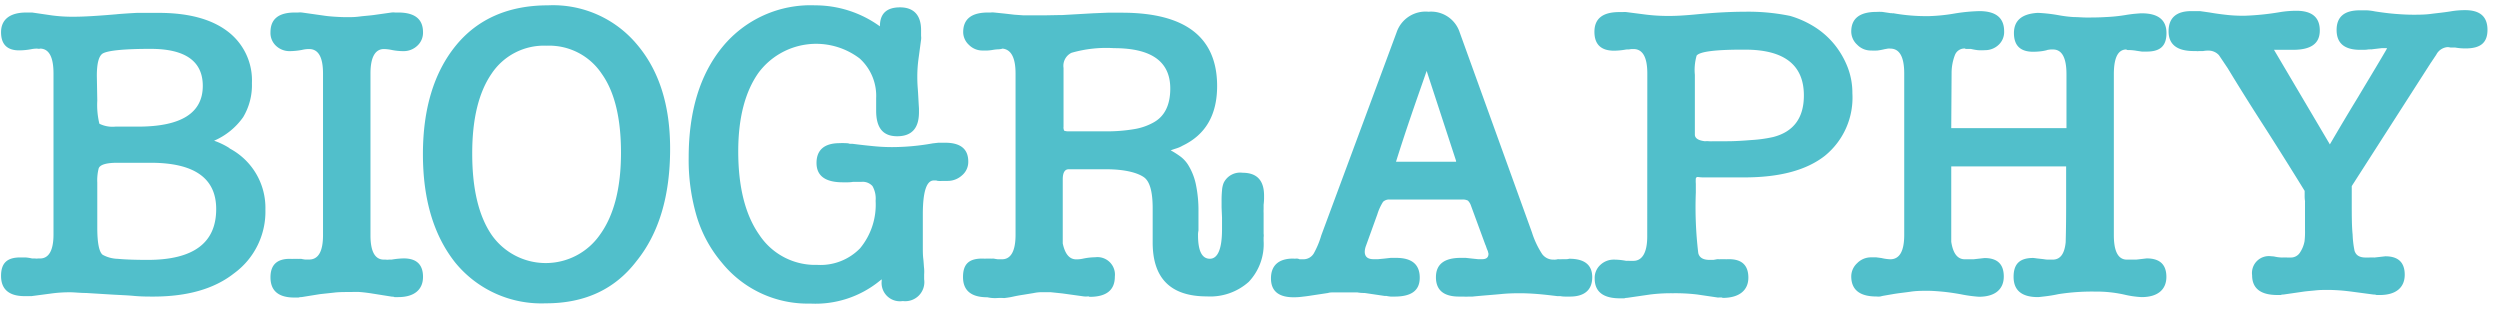
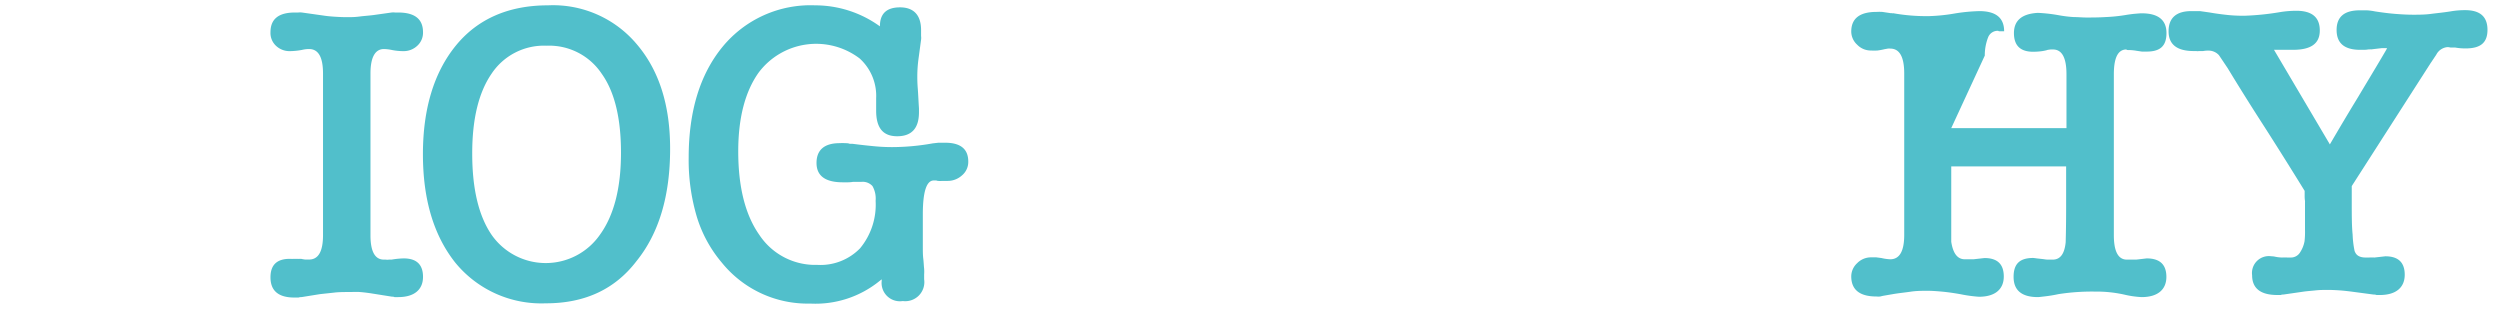
<svg xmlns="http://www.w3.org/2000/svg" id="レイヤー_1" data-name="レイヤー 1" viewBox="0 0 285.51 35.58">
  <defs>
    <style>.cls-1{fill:#51bfcb;}</style>
  </defs>
-   <path class="cls-1" d="M28.77,9.49a7.12,7.12,0,0,1-1,3.89,7.88,7.88,0,0,1-3.32,2.69,8.46,8.46,0,0,1,1.78.86h-.05a7.67,7.67,0,0,1,4.13,7,8.72,8.72,0,0,1-3.6,7.3q-3.36,2.64-9.21,2.64c-.65,0-1.39,0-2.24-.08s-1.78-.1-2.81-.17l-2.61-.16c-.72,0-1.32-.08-1.8-.08a15.47,15.47,0,0,0-2.26.15l-2.2.29h-.1a.18.18,0,0,0-.1,0l-.09,0H2.81c-1.8,0-2.69-.8-2.69-2.31s.73-2.11,2.21-2.11l.57,0a5.13,5.13,0,0,1,.77.12H4a1.5,1.5,0,0,0,.36,0h.21c1,0,1.54-.91,1.54-2.74V8.39c0-1.86-.5-2.8-1.49-2.84a.83.83,0,0,1-.38,0,3.79,3.79,0,0,0-.58.05h0a7.66,7.66,0,0,1-1.34.15C.85,5.8.12,5.09.12,3.68S1.08,1.43,3,1.43h.67l2.26.33a17.75,17.75,0,0,0,2.54.15c1.12,0,2.77-.1,4.95-.29h-.05q1.1-.09,2.28-.15c.78,0,1.61,0,2.47,0q5.09,0,7.87,2.11A7,7,0,0,1,28.77,9.49Zm-17.66,2a9.08,9.08,0,0,0,.24,2.64,3.36,3.36,0,0,0,1.83.33h2.59q7.38,0,7.39-4.65c0-2.82-2-4.23-5.95-4.23-3,0-4.87.18-5.48.53h0c-.45.29-.67,1.14-.67,2.55Zm0,14.49c0,1.77.21,2.81.62,3.12a3.79,3.79,0,0,0,1.73.46c.83.08,2,.12,3.41.12q7.83,0,7.82-5.81,0-5.28-7.48-5.28H13.37c-1.25,0-2,.23-2.11.68a5.49,5.49,0,0,0-.15,1.58Z" />
  <path class="cls-1" d="M36.89,8.39q0-2.79-1.59-2.79a3.45,3.45,0,0,0-.81.1,7.85,7.85,0,0,1-1.4.14,2.24,2.24,0,0,1-1.56-.6,2,2,0,0,1-.64-1.56c0-1.5.92-2.25,2.78-2.25h.38a2,2,0,0,1,.44,0l2.4.34c.44.07.9.11,1.36.14s.92.05,1.37.05.89,0,1.42-.07,1.06-.1,1.61-.17l2.06-.29a1.78,1.78,0,0,1,.41,0h.36c1.89,0,2.83.75,2.83,2.25a2,2,0,0,1-.67,1.56,2.25,2.25,0,0,1-1.54.6,6.76,6.76,0,0,1-1.39-.14,4.84,4.84,0,0,0-.86-.1c-1,0-1.54.93-1.54,2.79V26.87c0,1.85.51,2.78,1.54,2.78h.21a1.5,1.5,0,0,0,.36,0h.29a9.64,9.64,0,0,1,1.39-.14c1.47,0,2.21.7,2.21,2.11s-.94,2.31-2.83,2.31h-.43a.58.58,0,0,0-.29-.05l-2.45-.39c-.42-.06-.82-.11-1.22-.14s-.8,0-1.18,0c-.64,0-1.23,0-1.78.07l-1.58.17-2.11.34a.9.9,0,0,0-.34.05h-.48q-2.73,0-2.73-2.31c0-1.41.73-2.11,2.2-2.11l.15,0a.78.78,0,0,0,.24,0l.38,0a4.44,4.44,0,0,0,.53,0,4,4,0,0,0,.46.08l.45,0c1.06,0,1.59-.93,1.59-2.78Z" />
  <path class="cls-1" d="M62.33,34.64A12.69,12.69,0,0,1,52,30c-2.47-3.11-3.7-7.23-3.7-12.39s1.25-9.31,3.74-12.38S58.09.61,62.57.61A12.49,12.49,0,0,1,72.74,5.07Q76.54,9.54,76.53,17q0,8.07-3.84,12.82Q69,34.65,62.33,34.64Zm.09-29.42a7.18,7.18,0,0,0-6.29,3.21q-2.21,3.23-2.2,9.12c0,4,.73,7.08,2.2,9.25a7.54,7.54,0,0,0,12.39,0q2.4-3.32,2.4-9.36c0-3.94-.73-6.95-2.19-9A7.21,7.21,0,0,0,62.42,5.22Z" />
  <path class="cls-1" d="M93.09.61a12.61,12.61,0,0,1,7.4,2.4V3c0-1.44.76-2.16,2.3-2.16s2.4.87,2.4,2.59v.68a1.53,1.53,0,0,1,0,.43l-.29,2.16a15.12,15.12,0,0,0-.14,2c0,.28,0,.74.05,1.36s.08,1.4.14,2.33v.43c0,1.83-.83,2.74-2.49,2.74s-2.4-1-2.4-2.93V11.22a5.76,5.76,0,0,0-1.88-4.54A8.21,8.21,0,0,0,86.64,8.29c-1.55,2.18-2.33,5.18-2.33,9,0,4.06.8,7.24,2.4,9.52a7.65,7.65,0,0,0,6.62,3.44,6.3,6.3,0,0,0,4.9-1.9A7.82,7.82,0,0,0,100,22.93a2.9,2.9,0,0,0-.36-1.68,1.5,1.5,0,0,0-1.27-.48l-.41,0-.55,0a3.4,3.4,0,0,1-.61.05h-.55c-2,0-3-.74-3-2.21s.88-2.26,2.64-2.26a5.22,5.22,0,0,1,.62,0c.16,0,.34,0,.53.07h.29c1,.13,1.86.22,2.61.29s1.4.09,1.95.09a26.55,26.55,0,0,0,4.65-.43l.63-.07c.22,0,.48,0,.77,0,1.75,0,2.64.71,2.64,2.15a2,2,0,0,1-.73,1.59,2.42,2.42,0,0,1-1.67.62h-.6a1.44,1.44,0,0,1-.41,0,.54.54,0,0,1-.24-.05h-.29c-.83,0-1.25,1.29-1.25,3.88v3.7c0,.48,0,.93.05,1.34s.06.81.1,1.16a4.19,4.19,0,0,1,0,.65v.55a2.18,2.18,0,0,1-2.44,2.49,2.09,2.09,0,0,1-2.4-2.35v0a.2.2,0,0,1,0-.14l-.24.19a11.61,11.61,0,0,1-7.92,2.59A12.61,12.61,0,0,1,82.44,30a14.73,14.73,0,0,1-2.88-5.31A22.7,22.7,0,0,1,78.65,18q0-7.91,3.84-12.62A13,13,0,0,1,93.09.61Z" />
-   <path class="cls-1" d="M135.05,16.64a3.26,3.26,0,0,1-.65.29c-.21.07-.44.14-.7.24a10,10,0,0,1,1.13.72,3.63,3.63,0,0,1,.84.91,6.91,6.91,0,0,1,.89,2.19,14.53,14.53,0,0,1,.31,3.19v2.16a2,2,0,0,0-.05.53c0,1.79.45,2.68,1.35,2.68s1.39-1.11,1.39-3.35V24.85l-.05-1.15V23a11.49,11.49,0,0,1,.05-1.25,2.81,2.81,0,0,1,.19-.87,2.09,2.09,0,0,1,2.16-1.15c1.63,0,2.45.87,2.45,2.6v.36a6,6,0,0,1-.05.69c0,.16,0,.33,0,.5a4.21,4.21,0,0,0,0,.46c0,.32,0,.58,0,.77v1.58a1.4,1.4,0,0,1,0,.41v.41a6.27,6.27,0,0,1-1.7,4.68,6.6,6.6,0,0,1-4.78,1.66q-6.19,0-6.19-6.15V26.34l0-1.54v-1c0-1.89-.32-3.08-1-3.56s-2.08-.91-4.32-.91h-4.27c-.45,0-.68.39-.68,1.15V24c0,1.13,0,2,0,2.62s0,1,0,1.18v0c.26,1.22.77,1.82,1.54,1.82a3.47,3.47,0,0,0,.81-.09,7.21,7.21,0,0,1,1.35-.15,2,2,0,0,1,2.25,2.21q0,2.31-2.88,2.31a.32.32,0,0,0-.19-.05,2.14,2.14,0,0,1-.48,0l-2.45-.34-1.34-.14c-.39,0-.75,0-1.1,0a4.62,4.62,0,0,0-.84.1l-1.16.19c-.4.06-.8.13-1.2.22s-.74.13-1,.16a6.08,6.08,0,0,0-.84,0,4,4,0,0,1-1.08-.09c-1.85,0-2.78-.77-2.78-2.31s.73-2.11,2.21-2.11l.14,0a1,1,0,0,0,.29,0l.38,0a3.85,3.85,0,0,0,.48,0,4,4,0,0,0,.48.08l.48,0c1,0,1.54-.93,1.54-2.78V8.39c0-1.79-.5-2.74-1.49-2.84,0,0-.14.06-.43.08a4.61,4.61,0,0,0-.68.07,5.58,5.58,0,0,1-.62.07l-.57,0a2.17,2.17,0,0,1-1.54-.65A2,2,0,0,1,110,3.68c0-1.5.94-2.25,2.83-2.25h.31a1.78,1.78,0,0,1,.41,0l1.17.12,1.13.13,1,.07,1.22,0,1.37,0L121,1.72h.29l3.5-.2,1.7-.07,1.57,0Q139,1.43,139,9.83,139,14.76,135.05,16.64ZM126.26,15a18.6,18.6,0,0,0,3.19-.24,6.78,6.78,0,0,0,2.28-.77c1.28-.7,1.92-2,1.92-3.88,0-3.08-2.14-4.61-6.43-4.61a14.33,14.33,0,0,0-4.85.53,1.65,1.65,0,0,0-.91,1.73c0,.22,0,.46,0,.71s0,.48,0,.68v5.32a.79.79,0,0,0,.08.46s.19.07.45.07Z" />
-   <path class="cls-1" d="M168,23.51a1.47,1.47,0,0,0-.36-.6,1.31,1.31,0,0,0-.69-.12h-8.21a1,1,0,0,0-.79.26,5.9,5.9,0,0,0-.65,1.42L156,28.07a2.06,2.06,0,0,0-.14.67c0,.58.34.86,1,.86.12,0,.3,0,.52,0l.73-.07.71-.08.63,0c1.79,0,2.69.75,2.69,2.26s-1,2.16-2.88,2.16l-.44,0a3.81,3.81,0,0,1-.47-.07h-.2l-2.3-.34c-.19,0-.48,0-.86-.07l-1.16,0-1.27,0c-.4,0-.7,0-.89.07l-1.92.29c-.41.07-.79.11-1.13.15s-.63.05-.88.05c-1.73,0-2.59-.72-2.59-2.16s.84-2.26,2.54-2.26a1.6,1.6,0,0,0,.36,0,.73.73,0,0,1,.36.08h.43a1.37,1.37,0,0,0,1.2-.67,10,10,0,0,0,.86-2.07l8.6-23.18a3.49,3.49,0,0,1,3.65-2.35,3.43,3.43,0,0,1,3.55,2.35l8.25,22.84A10,10,0,0,0,176.11,29a1.56,1.56,0,0,0,1.32.65,1.45,1.45,0,0,0,.48-.05,4.36,4.36,0,0,0,.55,0l.41,0a1.16,1.16,0,0,0,.34-.05c1.75,0,2.63.7,2.63,2.11s-.84,2.21-2.54,2.21h-.55a3,3,0,0,1-.55-.05l-.19,0-.15,0c-1-.12-1.79-.21-2.5-.26s-1.27-.07-1.72-.07-1.28,0-2.19.09-2,.16-3.28.29l-.22,0-.22,0a3.83,3.83,0,0,1-.6,0h-.5c-1.76,0-2.64-.74-2.64-2.21s.94-2.21,2.83-2.21l.58,0,.72.08.67.07c.22,0,.38,0,.48,0,.48,0,.72-.2.72-.62a.88.88,0,0,0-.05-.19c0-.1-.08-.23-.14-.39l-.15-.43V28Zm-8.64-4.9a.26.26,0,0,0-.09-.14h.14A.2.2,0,0,0,159.38,18.61Zm0,.19a.47.47,0,0,1,0-.17s0,0,0,0a.14.14,0,0,0,0,.1Zm0,.05s0,0,0-.05ZM162.93,8.1c-.6,1.73-1.21,3.45-1.8,5.18s-1.16,3.46-1.7,5.19h6.86v-.1Zm3.46,10.61a.16.16,0,0,1,0-.1.39.39,0,0,0-.05-.14h.29C166.45,18.53,166.39,18.61,166.39,18.71Z" />
-   <path class="cls-1" d="M188.13,8.39c0-1.86-.53-2.79-1.58-2.79h-.19a2.28,2.28,0,0,0-.34.05.63.63,0,0,0-.19,0l-.19,0h.09a8.29,8.29,0,0,1-1.39.14q-2.25,0-2.25-2.16c0-1.5.94-2.25,2.83-2.25h.43a1.64,1.64,0,0,1,.38,0h0l2.26.29a21.08,21.08,0,0,0,2.69.15q1.05,0,2.73-.15h0c1.24-.12,2.36-.21,3.33-.26s1.8-.07,2.47-.07a23.73,23.73,0,0,1,5.24.48,11.09,11.09,0,0,1,2.81,1.27,9.37,9.37,0,0,1,2.25,2,9.81,9.81,0,0,1,1.49,2.57,8.11,8.11,0,0,1,.55,3,8.55,8.55,0,0,1-3.14,7.13c-2.1,1.65-5.16,2.47-9.2,2.47h-4.56a4.41,4.41,0,0,1-.76-.05c-.13,0-.2.09-.22.17a3.92,3.92,0,0,0,0,.6V22a43.92,43.92,0,0,0,.28,6.91c.13.52.56.77,1.3.77l.43,0,.44-.08a4.44,4.44,0,0,0,.5,0l.41,0a.88.88,0,0,0,.24,0l.19,0c1.47,0,2.21.7,2.21,2.11s-1,2.31-2.93,2.31a.36.36,0,0,0-.19-.05h-.22a.46.46,0,0,1-.21,0l-2.31-.34a21.3,21.3,0,0,0-2.78-.14,19.64,19.64,0,0,0-2.55.14l-2.69.39a.69.69,0,0,0-.28.05H185c-1.92,0-2.88-.76-2.88-2.26a2,2,0,0,1,.65-1.56,2.21,2.21,0,0,1,1.56-.6,7.53,7.53,0,0,1,1.39.14,2.56,2.56,0,0,1,.39,0l.43,0c1,0,1.58-.93,1.58-2.78Zm5.62-2a5.94,5.94,0,0,0-.19,2.16v6.82c0,.41.38.67,1.15.76a3.23,3.23,0,0,1,.48,0,2.89,2.89,0,0,0,.43,0c.16,0,.36,0,.6,0s.57,0,1,0c1,0,1.94-.07,2.84-.14a15.44,15.44,0,0,0,2.44-.34c2.34-.6,3.51-2.19,3.51-4.75,0-3.48-2.24-5.23-6.72-5.23Q194.23,5.65,193.75,6.37Z" />
-   <path class="cls-1" d="M222.84,14.63H236V8.48c0-1.88-.51-2.83-1.54-2.83l-.26,0a4,4,0,0,0-.46.07h.05a4.87,4.87,0,0,1-.74.14,7.47,7.47,0,0,1-.8.05Q230,5.94,230,3.78t2.73-2.31a17.53,17.53,0,0,1,2.5.29,14.55,14.55,0,0,0,1.61.19c.49,0,1,.05,1.41.05.68,0,1.4,0,2.19-.05a18.72,18.72,0,0,0,2.28-.23c.41-.07.79-.12,1.13-.15s.58-.05.74-.05c1.89,0,2.83.76,2.83,2.26s-.75,2.11-2.25,2.11l-.56,0L244,5.8a5.61,5.61,0,0,0-.72-.08c-.28,0-.43,0-.43-.07-1,0-1.44,1-1.44,2.83V26.87c0,1.85.5,2.78,1.49,2.78l.41,0c.21,0,.42,0,.65,0l1.2-.14c1.5,0,2.25.7,2.25,2.11s-.94,2.31-2.83,2.31a10.82,10.82,0,0,1-2-.29,14.64,14.64,0,0,0-3.31-.34,25,25,0,0,0-4.18.29,15.92,15.92,0,0,1-1.58.26c-.42.05-.67.08-.77.08-1.85,0-2.78-.77-2.78-2.31s.75-2.16,2.25-2.16c-.06,0,.07,0,.39.05l.81.09a2.9,2.9,0,0,0,.58.05h.43c.87,0,1.36-.65,1.49-2,0-.15.05-1.5.05-4V19H222.84v4.61c0,2.53,0,3.87,0,4,.2,1.32.71,2,1.54,2l.36,0c.21,0,.42,0,.65,0l1.25-.14c1.47,0,2.2.7,2.2,2.11s-.94,2.31-2.83,2.31a15.45,15.45,0,0,1-2.11-.29c-.74-.13-1.42-.23-2.06-.29s-1.2-.1-1.68-.1c-.64,0-1.29,0-1.95.1s-1.35.16-2.09.29l-1.1.19-.29.07a1.85,1.85,0,0,1-.43,0q-2.88,0-2.88-2.31a2.07,2.07,0,0,1,.67-1.49,2.21,2.21,0,0,1,1.59-.67l.6,0,.6.08a5,5,0,0,0,1,.14c1.06,0,1.59-.93,1.59-2.78V8.39c0-1.89-.53-2.84-1.59-2.84a1.33,1.33,0,0,0-.28,0l-.39.07a6.47,6.47,0,0,1-.81.15,7,7,0,0,1-.72,0,2.17,2.17,0,0,1-1.59-.67,2.05,2.05,0,0,1-.67-1.49q0-2.25,2.88-2.25a6.62,6.62,0,0,1,.67,0l1,.15a.22.22,0,0,1,.12,0,.17.17,0,0,0,.12,0,21.45,21.45,0,0,0,4.13.33,20.07,20.07,0,0,0,2.78-.28,20.29,20.29,0,0,1,2.93-.29c1.89,0,2.83.77,2.83,2.3a2,2,0,0,1-.64,1.56,2.24,2.24,0,0,1-1.56.6,5.54,5.54,0,0,1-.8,0,6.86,6.86,0,0,1-.79-.14l-.26,0-.22,0c-.09,0-.16,0-.19-.05a1.17,1.17,0,0,0-1.15.72,5.69,5.69,0,0,0-.39,2.11Z" />
+   <path class="cls-1" d="M222.84,14.63H236V8.48c0-1.88-.51-2.83-1.54-2.83l-.26,0a4,4,0,0,0-.46.07h.05a4.87,4.87,0,0,1-.74.14,7.47,7.47,0,0,1-.8.05Q230,5.94,230,3.78t2.73-2.31a17.53,17.53,0,0,1,2.5.29,14.55,14.55,0,0,0,1.61.19c.49,0,1,.05,1.41.05.68,0,1.4,0,2.19-.05a18.72,18.72,0,0,0,2.28-.23c.41-.07.79-.12,1.13-.15s.58-.05.74-.05c1.89,0,2.83.76,2.83,2.26s-.75,2.11-2.25,2.11l-.56,0L244,5.8a5.61,5.61,0,0,0-.72-.08c-.28,0-.43,0-.43-.07-1,0-1.44,1-1.44,2.83V26.87c0,1.85.5,2.78,1.49,2.78l.41,0c.21,0,.42,0,.65,0l1.2-.14c1.5,0,2.25.7,2.25,2.11s-.94,2.31-2.83,2.31a10.82,10.82,0,0,1-2-.29,14.64,14.64,0,0,0-3.31-.34,25,25,0,0,0-4.18.29,15.92,15.92,0,0,1-1.58.26c-.42.05-.67.08-.77.08-1.85,0-2.78-.77-2.78-2.31s.75-2.16,2.25-2.16c-.06,0,.07,0,.39.05l.81.09a2.9,2.9,0,0,0,.58.05h.43c.87,0,1.36-.65,1.49-2,0-.15.05-1.5.05-4V19H222.84v4.61c0,2.53,0,3.87,0,4,.2,1.32.71,2,1.54,2l.36,0c.21,0,.42,0,.65,0l1.25-.14c1.47,0,2.2.7,2.2,2.11s-.94,2.31-2.83,2.31a15.45,15.45,0,0,1-2.11-.29c-.74-.13-1.42-.23-2.06-.29s-1.2-.1-1.68-.1c-.64,0-1.29,0-1.95.1s-1.35.16-2.09.29l-1.1.19-.29.07a1.85,1.85,0,0,1-.43,0q-2.88,0-2.88-2.31a2.07,2.07,0,0,1,.67-1.49,2.21,2.21,0,0,1,1.59-.67l.6,0,.6.08a5,5,0,0,0,1,.14c1.06,0,1.59-.93,1.59-2.78V8.39c0-1.89-.53-2.84-1.59-2.84a1.33,1.33,0,0,0-.28,0l-.39.07a6.47,6.47,0,0,1-.81.15,7,7,0,0,1-.72,0,2.17,2.17,0,0,1-1.59-.67,2.05,2.05,0,0,1-.67-1.49q0-2.25,2.88-2.25a6.62,6.62,0,0,1,.67,0l1,.15a.22.22,0,0,1,.12,0,.17.17,0,0,0,.12,0,21.45,21.45,0,0,0,4.13.33,20.07,20.07,0,0,0,2.78-.28,20.29,20.29,0,0,1,2.93-.29c1.89,0,2.83.77,2.83,2.3l-.26,0-.22,0c-.09,0-.16,0-.19-.05a1.17,1.17,0,0,0-1.15.72,5.69,5.69,0,0,0-.39,2.11Z" />
  <path class="cls-1" d="M263.25,23a3.28,3.28,0,0,1-.05-.6v-.6q-2.16-3.51-4.39-7c-1.49-2.31-2.95-4.62-4.39-7v0l-1-1.49a1.6,1.6,0,0,0-1.15-.53,3.28,3.28,0,0,0-.67.05h-.48a.72.72,0,0,1-.29,0h-.29c-1.92,0-2.88-.75-2.88-2.26s.87-2.3,2.59-2.3c.32,0,.64,0,1,0l1.06.15c.74.13,1.43.22,2.09.29s1.29.09,1.89.09a30.45,30.45,0,0,0,4.18-.43,12,12,0,0,1,1.78-.14c1.79,0,2.68.75,2.68,2.25s-1,2.21-3.07,2.21l-.43,0H259.7l6.38,10.8q1.68-2.88,3.22-5.4c1-1.68,2.1-3.48,3.22-5.4l.09-.19-.62,0-1.2.14a.31.31,0,0,0-.15,0l-.14,0a2.89,2.89,0,0,1-.53.05h-.43c-1.79,0-2.69-.75-2.69-2.26s.88-2.25,2.64-2.25l.82,0a6.45,6.45,0,0,1,.91.12c.83.13,1.62.23,2.38.29s1.41.09,2,.09,1.31,0,2-.09,1.46-.16,2.26-.29a9.85,9.85,0,0,1,1.68-.14c1.7,0,2.54.75,2.54,2.25s-.83,2.12-2.49,2.12a6.57,6.57,0,0,1-1.2-.1l-.29,0-.24,0a1.55,1.55,0,0,0-.34-.05,1.59,1.59,0,0,0-1.29.87l-.67,1v0l-4.49,7-4.49,7v1.83c0,1.53,0,2.77.1,3.71a10.83,10.83,0,0,0,.24,1.95v-.05c.16.48.57.72,1.24.72l.39,0a6,6,0,0,1,.62,0l1.25-.14c1.47,0,2.21.7,2.21,2.11s-.95,2.31-2.83,2.31h-.39a.85.85,0,0,0-.33-.05l-2.55-.34c-.48-.06-.93-.11-1.37-.14s-.87-.05-1.32-.05-.9,0-1.36.05-.92.08-1.37.14l-2.35.34a.71.71,0,0,0-.29.05h-.39c-1.92,0-2.88-.76-2.88-2.26a1.93,1.93,0,0,1,2.21-2.16,1.81,1.81,0,0,1,.43.05,4.43,4.43,0,0,0,.77.09,6.19,6.19,0,0,1,.63,0l.38,0a1.22,1.22,0,0,0,1-.5,3.47,3.47,0,0,0,.57-1.37,9.65,9.65,0,0,0,.05-1.32V23Z" />
</svg>